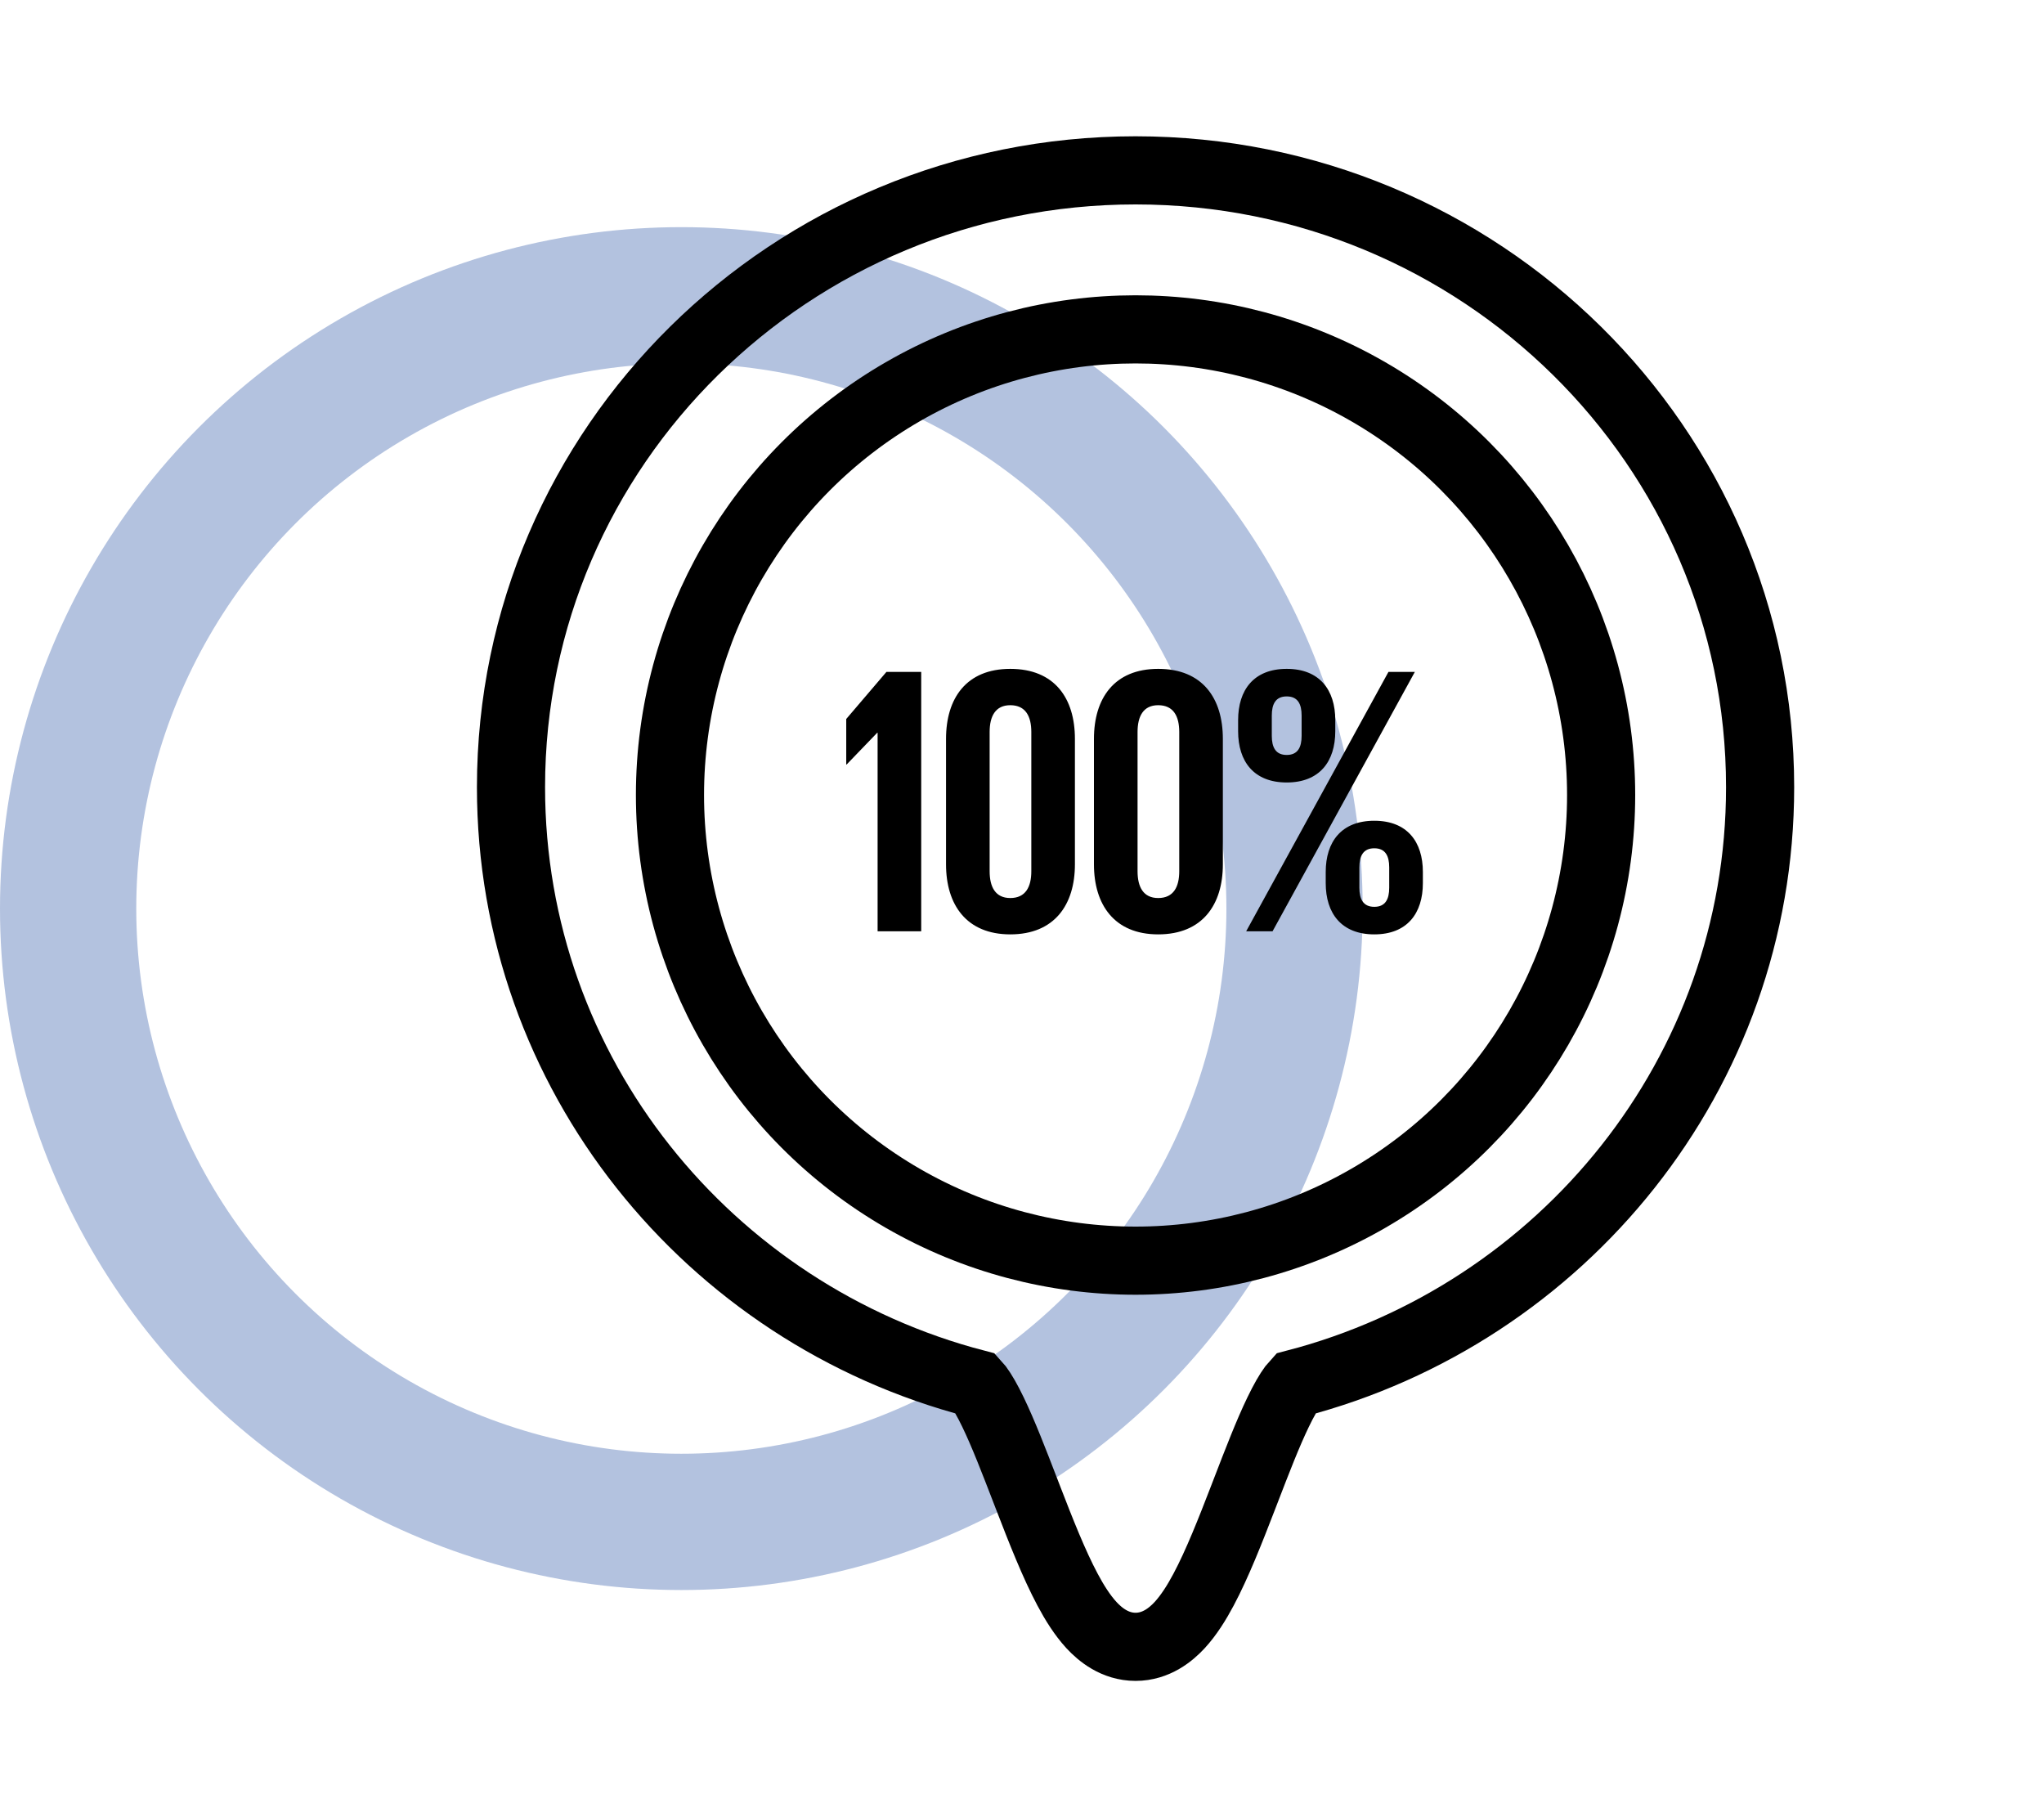
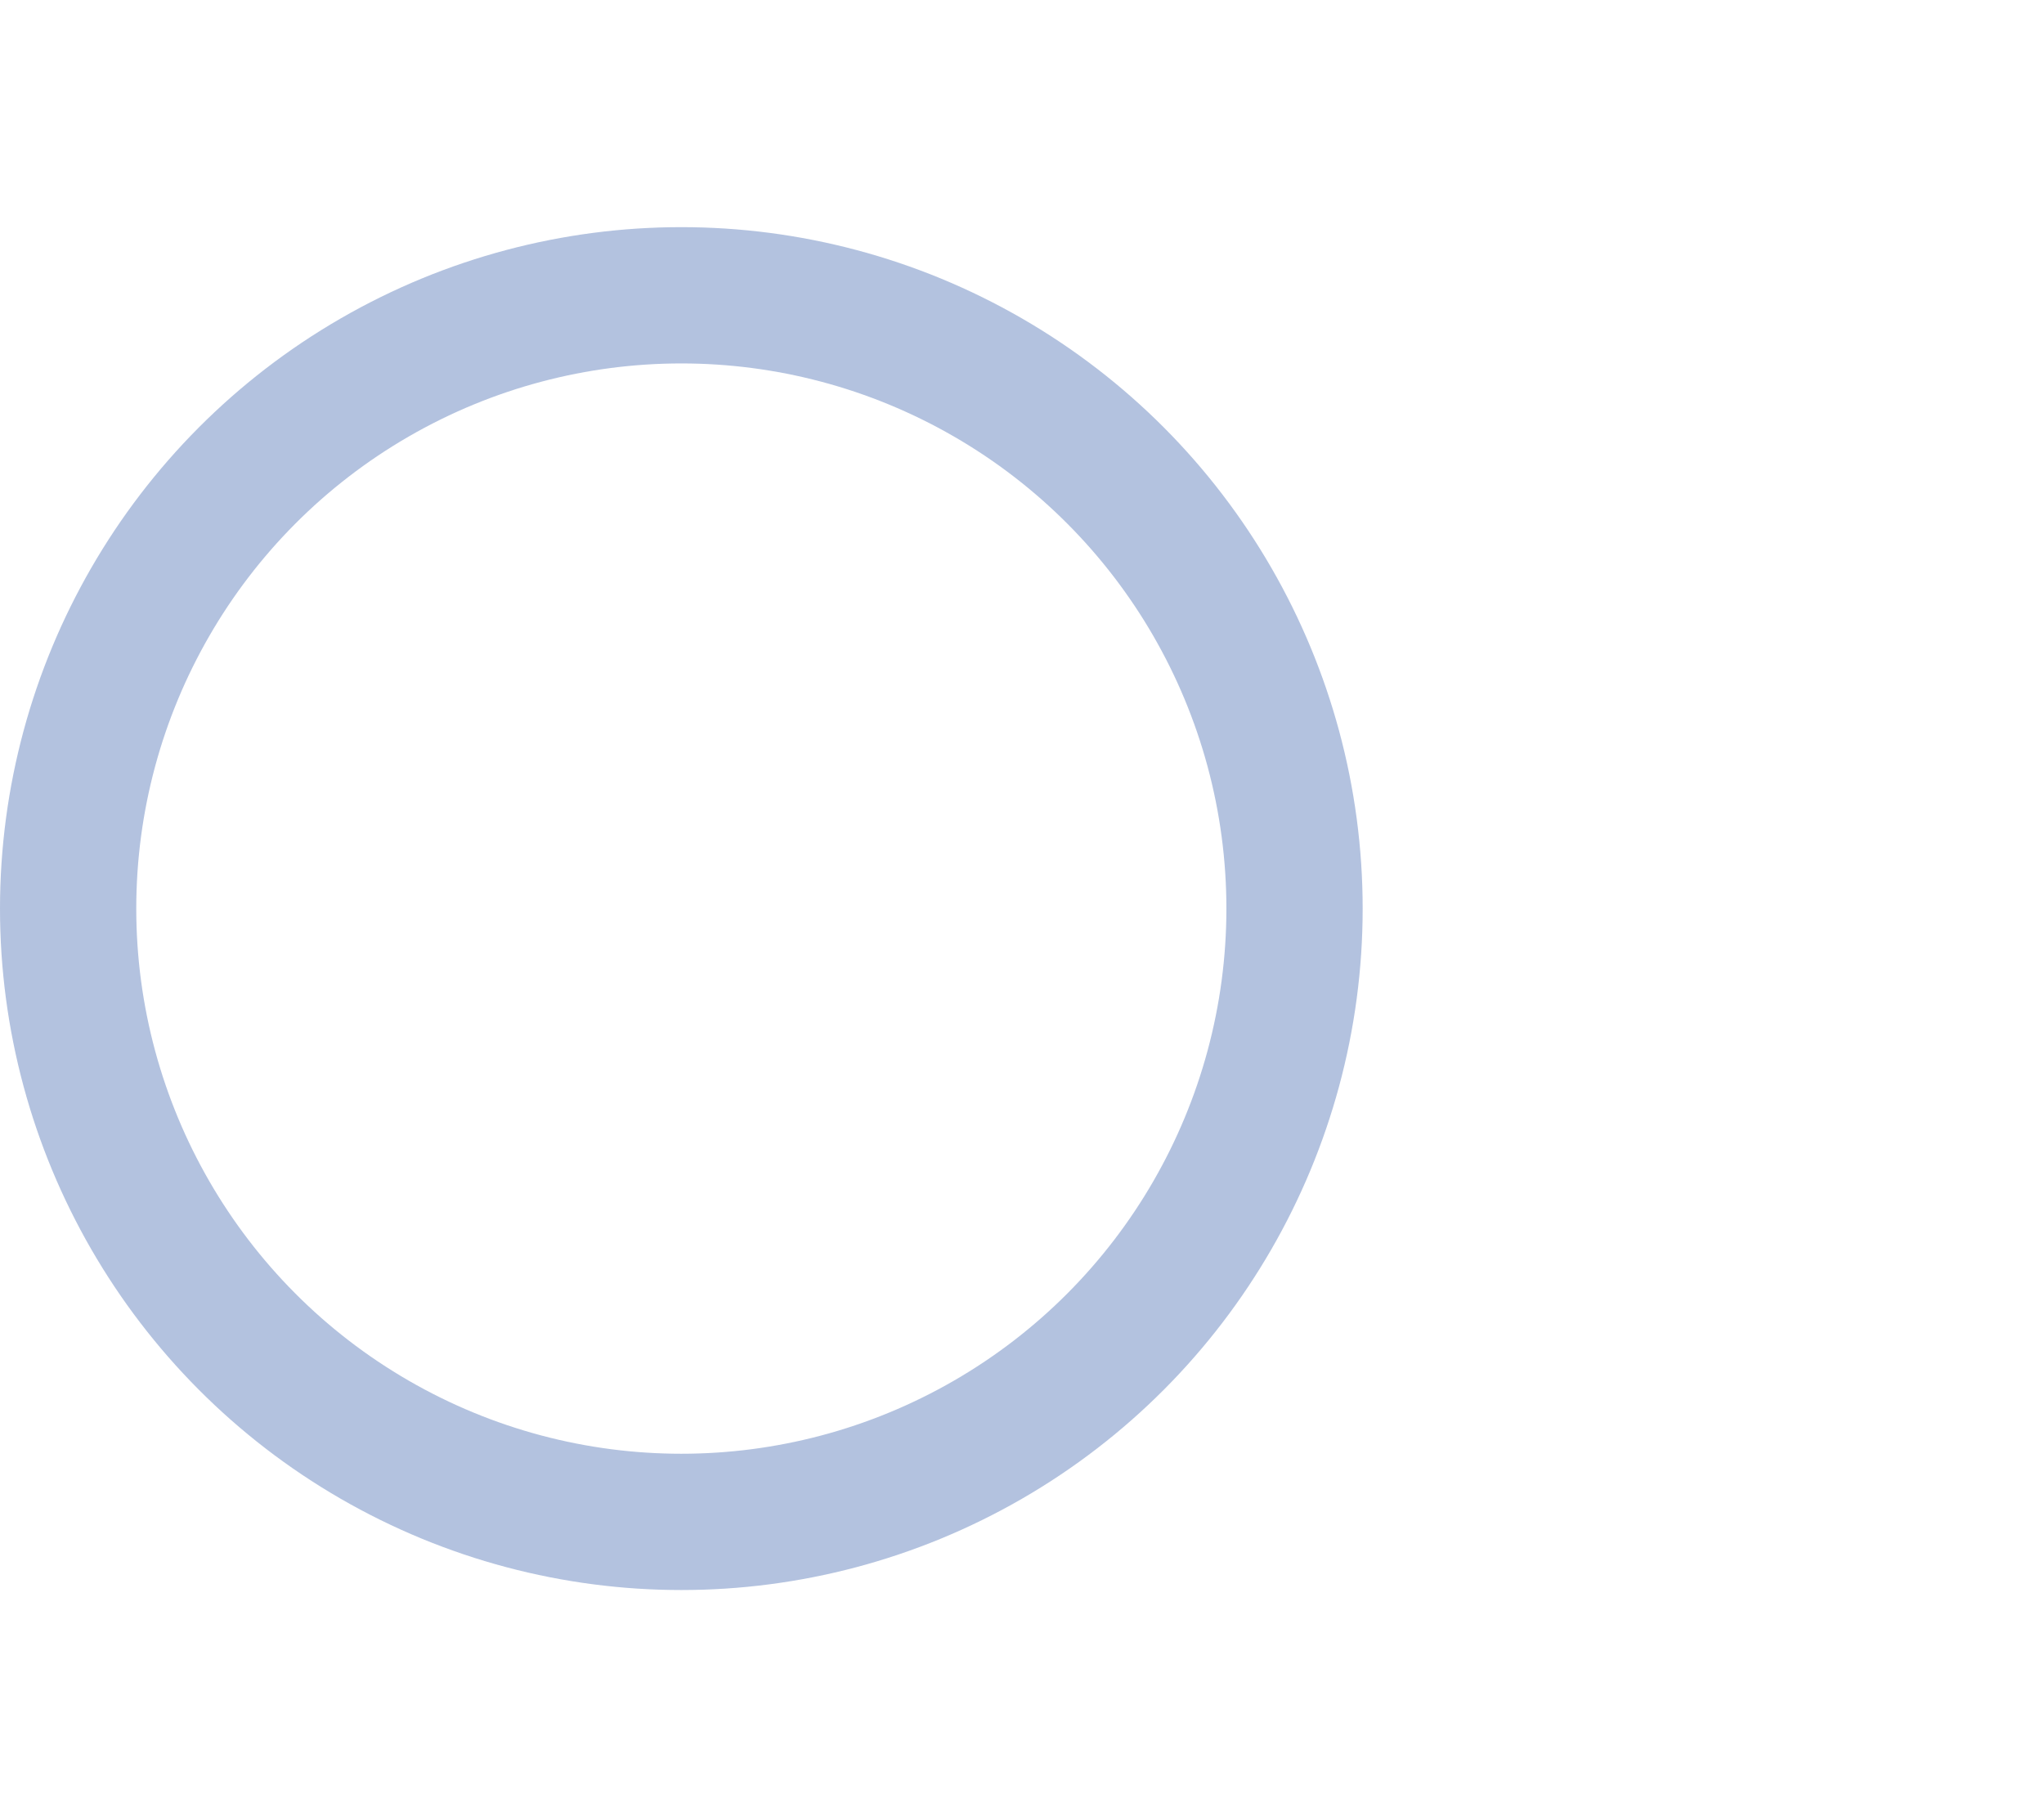
<svg xmlns="http://www.w3.org/2000/svg" width="90" height="80" viewBox="0 0 90 80" fill="none">
  <circle opacity="0.3" cx="30" cy="40" r="27" stroke="#003594" stroke-width="6" />
-   <path d="M50 7.5C34.831 7.5 22.5 19.639 22.5 34.655C22.5 47.269 31.204 57.854 42.976 60.916C43.002 60.944 43.038 60.987 43.084 61.047C43.261 61.284 43.476 61.655 43.725 62.172C44.181 63.117 44.646 64.325 45.146 65.621C45.193 65.743 45.24 65.866 45.288 65.989C45.824 67.376 46.403 68.852 47.006 69.983C47.305 70.545 47.654 71.106 48.06 71.546C48.439 71.955 49.091 72.5 50 72.5C50.909 72.5 51.561 71.955 51.94 71.546C52.346 71.106 52.695 70.545 52.994 69.983C53.597 68.852 54.176 67.376 54.712 65.989C54.76 65.866 54.807 65.743 54.854 65.621C55.354 64.325 55.819 63.117 56.275 62.172C56.524 61.655 56.739 61.284 56.916 61.047C56.962 60.987 56.998 60.944 57.024 60.916C68.796 57.854 77.5 47.269 77.5 34.655C77.5 19.639 65.169 7.5 50 7.5Z" stroke="black" stroke-width="3" />
-   <circle cx="50" cy="35" r="20.5" stroke="black" stroke-width="3" />
-   <path d="M39.03 29.581H40.562V41H38.642V32.259H38.625L37.278 33.657H37.261V31.653L39.03 29.581ZM44.484 41.135C42.547 41.135 41.655 39.821 41.655 38.053V32.528C41.655 30.743 42.547 29.446 44.484 29.446C46.438 29.446 47.33 30.743 47.33 32.528V38.053C47.33 39.821 46.438 41.135 44.484 41.135ZM44.484 39.535C45.158 39.535 45.41 39.046 45.41 38.356V32.225C45.41 31.535 45.158 31.046 44.484 31.046C43.827 31.046 43.575 31.535 43.575 32.225V38.356C43.575 39.046 43.827 39.535 44.484 39.535ZM50.997 41.135C49.06 41.135 48.168 39.821 48.168 38.053V32.528C48.168 30.743 49.06 29.446 50.997 29.446C52.951 29.446 53.844 30.743 53.844 32.528V38.053C53.844 39.821 52.951 41.135 50.997 41.135ZM50.997 39.535C51.671 39.535 51.924 39.046 51.924 38.356V32.225C51.924 31.535 51.671 31.046 50.997 31.046C50.34 31.046 50.088 31.535 50.088 32.225V38.356C50.088 39.046 50.34 39.535 50.997 39.535ZM56.655 34.448C55.207 34.448 54.516 33.522 54.516 32.192V31.703C54.516 30.373 55.207 29.446 56.655 29.446C58.104 29.446 58.794 30.373 58.794 31.703V32.192C58.794 33.522 58.104 34.448 56.655 34.448ZM61.135 29.581H62.297L56.032 41H54.87L61.135 29.581ZM56.655 33.236C57.144 33.236 57.312 32.899 57.312 32.394V31.501C57.312 30.996 57.144 30.659 56.655 30.659C56.167 30.659 55.999 30.996 55.999 31.501V32.394C55.999 32.899 56.167 33.236 56.655 33.236ZM60.512 41.135C59.064 41.135 58.373 40.208 58.373 38.878V38.389C58.373 37.059 59.064 36.133 60.512 36.133C61.961 36.133 62.651 37.059 62.651 38.389V38.878C62.651 40.208 61.961 41.135 60.512 41.135ZM60.512 39.922C61.001 39.922 61.169 39.585 61.169 39.08V38.187C61.169 37.682 61.001 37.345 60.512 37.345C60.024 37.345 59.855 37.682 59.855 38.187V39.08C59.855 39.585 60.024 39.922 60.512 39.922Z" fill="black" />
</svg>